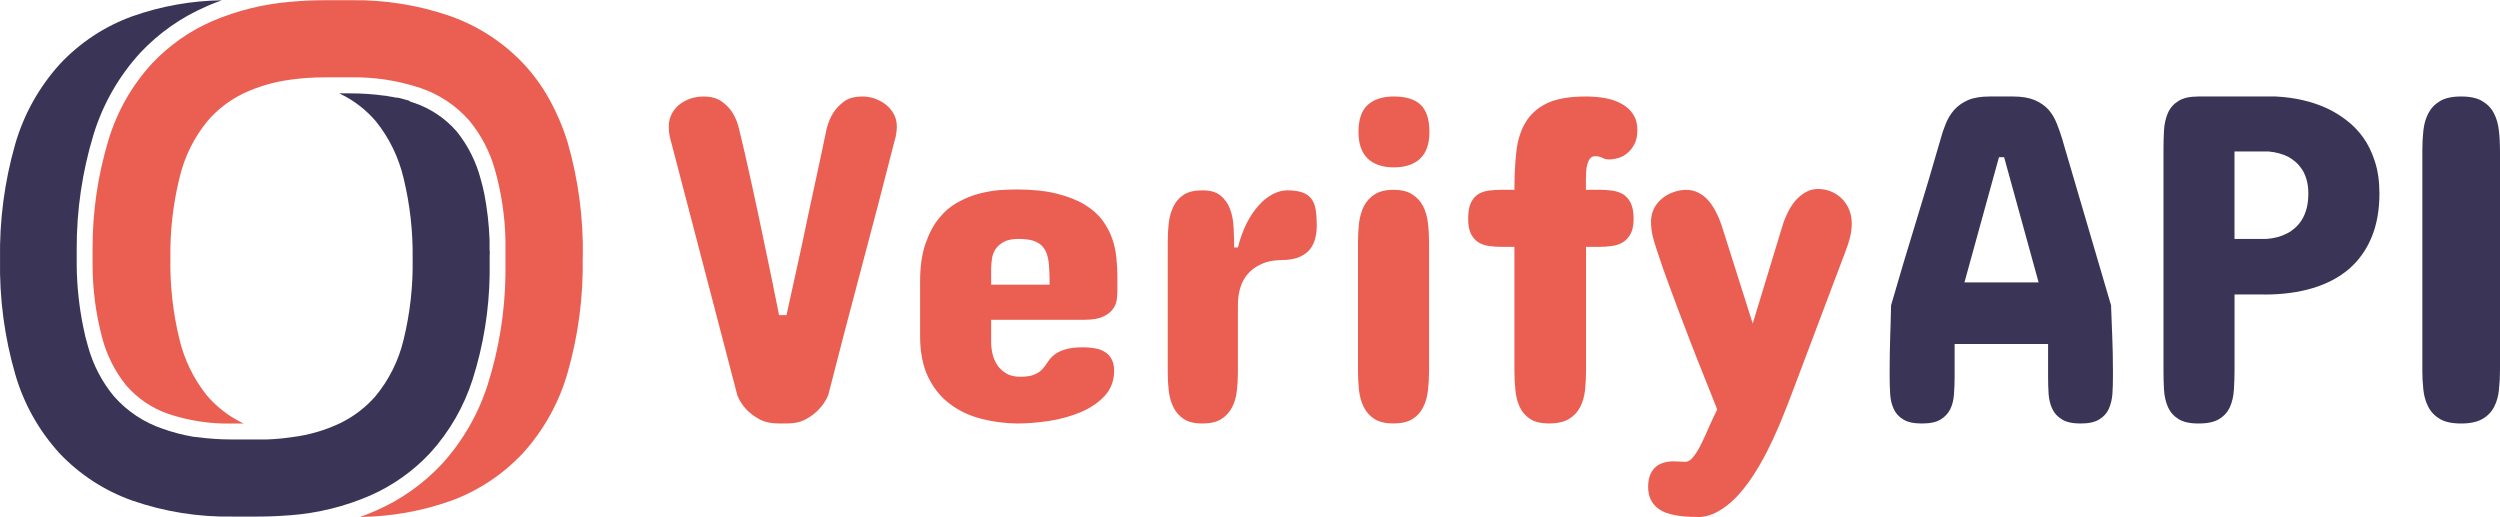
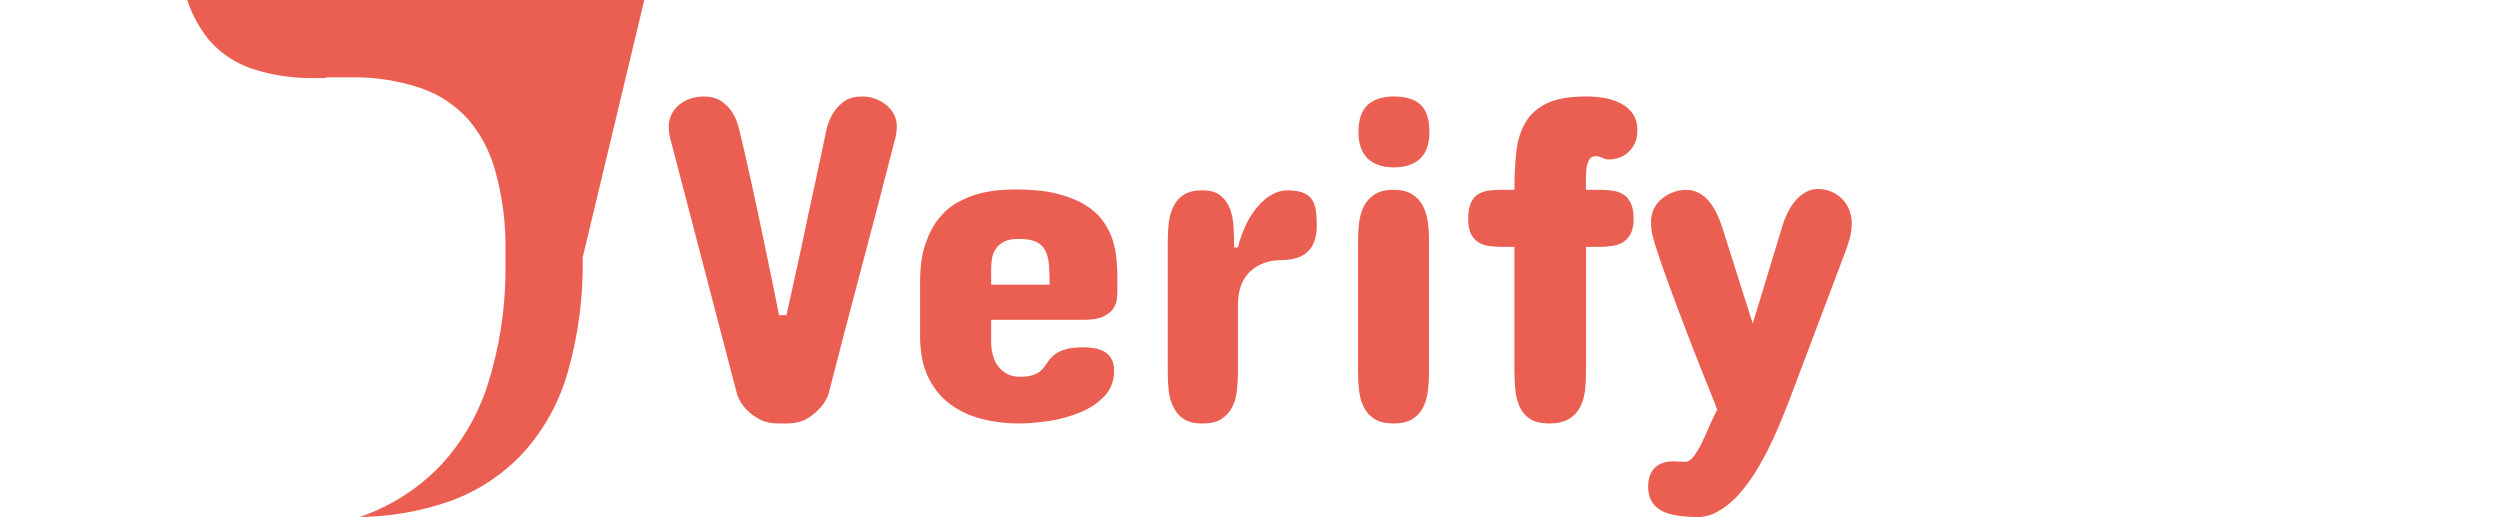
<svg xmlns="http://www.w3.org/2000/svg" id="Layer_1" width="145" height="30" viewBox="0 0 583.69 120.69">
-   <path d="M114.32,59.36v4.68c-.11,8.28-1.44,16.5-3.94,24.4-2.03,6.41-5.42,12.3-9.94,17.27-3.94,4.22-8.7,7.61-13.99,9.94-5.91,2.56-12.21,4.12-18.64,4.61h-.17c-2.39.2-4.86.31-7.45.31h-5.88c-7.96.14-15.88-1.12-23.41-3.73-6.43-2.27-12.23-6.03-16.93-10.96-4.86-5.3-8.43-11.65-10.42-18.56C1.04,78.64-.15,69.63.01,60.59c-.16-9.1,1.03-18.18,3.53-26.94,2-6.95,5.57-13.35,10.42-18.71,4.69-5.02,10.49-8.85,16.95-11.18C37.62,1.39,44.67.13,51.79.03c-1.24.46-2.56.94-3.73,1.49-5.74,2.49-10.92,6.12-15.22,10.67-5.07,5.51-8.84,12.09-11.02,19.26-2.62,8.63-3.94,17.6-3.91,26.61v3.94c.05,4.77.56,9.52,1.5,14.19.32,1.65.71,3.24,1.16,4.73,1.17,4.24,3.23,8.19,6.04,11.58,3.07,3.48,7,6.1,11.41,7.58,2.27.81,4.6,1.42,6.97,1.83l.56.09h.31c2.75.38,5.52.57,8.3.57h8.03c2.07-.07,4.13-.26,6.18-.57,3.83-.49,7.57-1.58,11.06-3.24,3.15-1.53,5.96-3.68,8.26-6.32,3.16-3.83,5.39-8.34,6.54-13.17,1.51-6.17,2.22-12.52,2.11-18.87.09-6.35-.62-12.69-2.12-18.86-1.14-4.84-3.34-9.37-6.45-13.24-2.27-2.67-5.07-4.84-8.21-6.37-.12-.06-.25-.1-.37-.17h2.62c2.68,0,5.36.18,8.01.55h.21l.5.1,1.24.21.7.14h.34l.34.07.66.16c.58.15,1.17.31,1.71.48l.2.19c.39.11.75.25,1.11.37,3.8,1.32,7.18,3.61,9.82,6.65,2.63,3.29,4.54,7.1,5.6,11.18.3,1.04.57,2.16.81,3.3.7,3.59,1.11,7.22,1.24,10.87v2c0,.32.06.75.06,1.34h-.04Z" style="fill:#3a3557; stroke-width:0px;" />
-   <path d="M136.05,60.03c.17,9.12-1.02,18.21-3.53,26.97-1.99,6.97-5.56,13.38-10.42,18.75-4.68,5.01-10.49,8.84-16.93,11.18-6.79,2.39-13.92,3.65-21.12,3.73,1.34-.47,2.66-.99,3.93-1.57,5.73-2.53,10.88-6.19,15.16-10.76,4.89-5.36,8.56-11.72,10.75-18.64,2.6-8.24,3.99-16.81,4.12-25.45v-8.19c-.11-5.55-.93-11.06-2.44-16.4-1.17-4.24-3.23-8.19-6.04-11.58-3.07-3.48-7-6.09-11.39-7.57-5.26-1.75-10.77-2.59-16.31-2.48h-5.95c-2.71,0-5.42.17-8.1.55-3.83.5-7.57,1.59-11.06,3.26-3.15,1.53-5.95,3.69-8.24,6.35-3.15,3.83-5.39,8.34-6.54,13.17-1.53,6.17-2.25,12.51-2.16,18.86-.11,6.35.59,12.7,2.09,18.87,1.14,4.84,3.34,9.36,6.45,13.24,2.29,2.66,5.09,4.83,8.25,6.37l.36.16h-2.77c-5.06.11-10.11-.66-14.91-2.27-3.79-1.32-7.17-3.61-9.8-6.65-2.64-3.29-4.55-7.1-5.62-11.18-1.45-5.48-2.19-11.12-2.22-16.79v-3.84c-.03-8.65,1.22-17.25,3.73-25.53,2.01-6.64,5.49-12.75,10.19-17.85,3.95-4.18,8.71-7.53,13.99-9.83,5.92-2.53,12.22-4.07,18.64-4.56,2.48-.22,5.07-.34,7.75-.34h5.89c7.95-.14,15.87,1.12,23.38,3.73,6.43,2.28,12.24,6.05,16.95,11,2.35,2.5,4.38,5.28,6.05,8.27,1.81,3.26,3.28,6.71,4.37,10.28,2.49,8.68,3.68,17.69,3.52,26.73h-.02Z" style="fill:#eb5f52; stroke-width:0px;" />
+   <path d="M136.05,60.03c.17,9.12-1.02,18.21-3.53,26.97-1.99,6.97-5.56,13.38-10.42,18.75-4.68,5.01-10.49,8.84-16.93,11.18-6.79,2.39-13.92,3.65-21.12,3.73,1.34-.47,2.66-.99,3.93-1.57,5.73-2.53,10.88-6.19,15.16-10.76,4.89-5.36,8.56-11.72,10.75-18.64,2.6-8.24,3.99-16.81,4.12-25.45v-8.19c-.11-5.55-.93-11.06-2.44-16.4-1.17-4.24-3.23-8.19-6.04-11.58-3.07-3.48-7-6.09-11.39-7.57-5.26-1.75-10.77-2.59-16.31-2.48h-5.95l.36.16h-2.77c-5.06.11-10.11-.66-14.91-2.27-3.79-1.32-7.17-3.61-9.8-6.65-2.64-3.29-4.55-7.1-5.62-11.18-1.45-5.48-2.19-11.12-2.22-16.79v-3.84c-.03-8.65,1.22-17.25,3.73-25.53,2.01-6.64,5.49-12.75,10.19-17.85,3.95-4.18,8.71-7.53,13.99-9.83,5.92-2.53,12.22-4.07,18.64-4.56,2.48-.22,5.07-.34,7.75-.34h5.89c7.95-.14,15.87,1.12,23.38,3.73,6.43,2.28,12.24,6.05,16.95,11,2.35,2.5,4.38,5.28,6.05,8.27,1.81,3.26,3.28,6.71,4.37,10.28,2.49,8.68,3.68,17.69,3.52,26.73h-.02Z" style="fill:#eb5f52; stroke-width:0px;" />
  <path d="M201.3,22.49h0c1.06,0,2.08.18,3.06.53.98.37,1.84.86,2.59,1.47.75.63,1.34,1.36,1.79,2.21.43.86.65,1.78.65,2.76h0c0,.47-.03.91-.09,1.32-.06.43-.12.8-.18,1.12h0c-.12.41-.22.76-.29,1.06h0c-2.47,9.71-5.05,19.6-7.74,29.68-2.69,10.1-5.26,19.98-7.74,29.65h0c-.55,1.25-1.28,2.35-2.21,3.29h0c-.76.82-1.75,1.58-2.97,2.26-1.22.67-2.74,1-4.56,1h-1.74c-1.82,0-3.35-.33-4.59-1-1.24-.69-2.24-1.44-3-2.26h0c-.9-.94-1.61-2.04-2.12-3.29h0l-15.5-59.32c-.1-.29-.19-.65-.26-1.06h0c-.18-.73-.26-1.54-.26-2.44h0c0-.98.21-1.9.62-2.76.41-.84.98-1.58,1.71-2.21.75-.61,1.61-1.1,2.59-1.47.98-.35,2.03-.53,3.15-.53h0c1.75,0,3.16.37,4.24,1.12,1.08.76,1.92,1.63,2.53,2.59h0c.69,1.08,1.2,2.31,1.53,3.71h0c.43,1.75.9,3.72,1.41,5.91.51,2.2,1.02,4.48,1.53,6.85.51,2.35,1.03,4.75,1.56,7.21.53,2.47,1.03,4.85,1.5,7.15h0c1.14,5.37,2.26,10.87,3.38,16.5h1.74c1.24-5.63,2.44-11.13,3.62-16.5h0c.47-2.29.97-4.68,1.5-7.15.53-2.45,1.05-4.85,1.56-7.21.51-2.37,1-4.66,1.47-6.85.47-2.2.88-4.17,1.24-5.91h0c.37-1.39.9-2.63,1.59-3.71h0c.63-.96,1.46-1.82,2.5-2.59,1.06-.75,2.46-1.12,4.21-1.12h-.02ZM260.88,64.37v3.38c0,.59-.04,1.26-.12,2.03-.08.78-.36,1.53-.85,2.24-.49.73-1.26,1.34-2.32,1.85s-2.55.76-4.47.76h-21.71v5.24c0,.86.11,1.76.32,2.71.22.96.59,1.83,1.12,2.62.53.8,1.24,1.46,2.12,1.97.86.51,1.93.76,3.21.76h0c1.45,0,2.57-.18,3.35-.53.78-.33,1.4-.75,1.85-1.26s.86-1.06,1.24-1.65c.35-.57.83-1.11,1.44-1.62s1.44-.94,2.5-1.29c1.08-.35,2.56-.53,4.44-.53h0c.92,0,1.8.08,2.65.24.86.14,1.62.41,2.26.82.67.39,1.2.94,1.59,1.65.41.71.62,1.63.62,2.76h0c0,2.35-.75,4.32-2.24,5.91s-3.36,2.85-5.62,3.79c-2.25.94-4.71,1.62-7.35,2.03-2.63.39-5.09.59-7.38.59h0c-3.02-.04-5.89-.42-8.62-1.15s-5.14-1.89-7.24-3.5c-2.1-1.59-3.76-3.68-5-6.26-1.24-2.59-1.85-5.75-1.85-9.5h0v-12.76c0-3.45.41-6.37,1.24-8.76.82-2.41,1.88-4.41,3.18-6,1.31-1.61,2.79-2.85,4.44-3.74,1.63-.9,3.27-1.57,4.94-2,1.69-.43,3.28-.71,4.79-.82,1.51-.1,2.8-.15,3.88-.15h0c3.69,0,6.82.32,9.41.97,2.61.65,4.78,1.5,6.53,2.56s3.13,2.27,4.15,3.65c1.02,1.39,1.78,2.82,2.29,4.29s.83,2.96.97,4.47c.16,1.51.24,2.92.24,4.24h0ZM231.41,62.63v3.79h13.65c0-1.71-.05-3.23-.15-4.56-.1-1.31-.37-2.43-.82-3.35-.45-.9-1.16-1.59-2.12-2.06s-2.33-.71-4.12-.71h0c-1.49,0-2.67.24-3.53.71-.84.47-1.49,1.06-1.94,1.76-.43.71-.7,1.46-.79,2.26-.12.8-.18,1.52-.18,2.15h0ZM307.44,52.49h0c0,2.82-.7,4.89-2.09,6.21-1.39,1.31-3.38,1.97-5.97,1.97h0c-.37,0-.89.03-1.56.09-.67.04-1.38.18-2.15.41-.76.24-1.54.59-2.32,1.06-.78.45-1.5,1.07-2.15,1.85-.67.78-1.2,1.77-1.59,2.97-.39,1.2-.59,2.63-.59,4.29h0v15.62c0,1.49-.09,2.94-.26,4.35-.16,1.41-.53,2.68-1.12,3.79-.59,1.12-1.42,2.02-2.5,2.71-1.1.69-2.57,1.03-4.41,1.03h0c-1.82,0-3.26-.34-4.32-1.03s-1.86-1.59-2.41-2.71c-.57-1.12-.94-2.38-1.12-3.79-.16-1.41-.24-2.86-.24-4.35h0v-30.56c0-1.53.08-3.01.24-4.44.18-1.43.55-2.72,1.12-3.85.55-1.12,1.35-2.02,2.41-2.71,1.06-.67,2.5-1,4.32-1h0c1.84,0,3.26.41,4.26,1.24s1.74,1.87,2.21,3.15c.47,1.29.75,2.74.82,4.32.08,1.59.12,3.13.12,4.62h.88c.51-2.04,1.18-3.89,2-5.56.84-1.65,1.77-3.04,2.79-4.18,1.02-1.16,2.11-2.04,3.26-2.65,1.16-.63,2.32-.94,3.5-.94h0c1.41,0,2.56.16,3.44.47.9.31,1.61.79,2.12,1.44s.85,1.48,1.03,2.5.26,2.25.26,3.68h.02ZM317.06,86.63v-30.12c0-1.53.08-3.02.24-4.47.18-1.45.55-2.75,1.12-3.91.59-1.14,1.42-2.06,2.5-2.76,1.1-.73,2.58-1.09,4.44-1.09h0c1.84,0,3.31.36,4.41,1.09,1.1.71,1.93,1.63,2.5,2.76.59,1.16.96,2.46,1.12,3.91.18,1.45.26,2.94.26,4.47h0v30.12c0,1.51-.09,3.01-.26,4.5-.16,1.47-.53,2.77-1.12,3.91-.57,1.16-1.4,2.08-2.5,2.76-1.1.69-2.57,1.03-4.41,1.03h0c-1.86,0-3.34-.34-4.44-1.03-1.08-.69-1.91-1.61-2.5-2.76-.57-1.14-.94-2.44-1.12-3.91-.16-1.49-.24-2.99-.24-4.5h0ZM333.74,30.75h0c0,2.8-.73,4.89-2.18,6.26-1.45,1.35-3.49,2.03-6.12,2.03h0c-2.61,0-4.64-.68-6.09-2.03-1.45-1.37-2.18-3.46-2.18-6.26h0c0-2.9.73-5.01,2.18-6.32,1.45-1.29,3.48-1.94,6.09-1.94h0c2.8,0,4.89.65,6.26,1.94,1.35,1.31,2.03,3.42,2.03,6.32h0ZM370.3,44.28h3.26c.92,0,1.85.06,2.79.18s1.78.39,2.53.82,1.35,1.1,1.82,2c.47.92.71,2.18.71,3.76h0c0,1.49-.24,2.67-.71,3.53s-1.08,1.52-1.82,1.97c-.75.45-1.59.74-2.53.85-.94.14-1.87.21-2.79.21h-3.26v28.91c0,1.59-.08,3.13-.24,4.62-.18,1.47-.56,2.77-1.15,3.91-.61,1.16-1.48,2.08-2.62,2.76-1.16.69-2.7,1.03-4.62,1.03h0c-1.86,0-3.32-.34-4.38-1.03-1.08-.69-1.89-1.61-2.44-2.76-.55-1.14-.89-2.44-1.03-3.91-.16-1.49-.24-3.03-.24-4.62h0v-28.91h-3.03c-1.02,0-2-.07-2.94-.21-.92-.12-1.74-.4-2.44-.85-.71-.45-1.28-1.11-1.74-1.97-.43-.86-.65-2.04-.65-3.53h0c0-1.59.22-2.84.65-3.76.45-.9,1.03-1.57,1.74-2s1.52-.71,2.44-.82c.94-.12,1.92-.18,2.94-.18h3.03c0-3.2.15-6.14.44-8.82.29-2.69,1.01-4.99,2.15-6.91,1.12-1.9,2.78-3.39,5-4.47,2.22-1.06,5.25-1.59,9.12-1.59h0c1.63,0,3.18.14,4.65.41,1.45.29,2.72.75,3.79,1.38,1.1.61,1.96,1.41,2.59,2.41.65,1,.97,2.22.97,3.65h0c0,1.29-.23,2.38-.68,3.26-.45.86-1.01,1.57-1.68,2.12-.65.55-1.36.93-2.15,1.15-.78.22-1.5.32-2.15.32h0c-.55,0-1.06-.13-1.53-.38s-1.02-.38-1.65-.38h0c-.51,0-.9.17-1.18.5s-.49.77-.65,1.32c-.16.53-.25,1.13-.29,1.79-.04.65-.06,1.29-.06,1.94h0v2.29h.03ZM396.27,120.66h0c-4.16,0-7.11-.59-8.85-1.76-1.75-1.2-2.62-2.94-2.62-5.24h0c0-1.12.16-2.06.47-2.82s.75-1.38,1.29-1.85c.53-.47,1.16-.8,1.88-1,.71-.22,1.46-.32,2.26-.32h0c.53,0,1.03.02,1.5.06.49.04.89.06,1.21.06h0c.71,0,1.37-.41,2-1.24.63-.8,1.25-1.82,1.85-3.06.61-1.24,1.22-2.57,1.82-4,.63-1.41,1.25-2.72,1.85-3.91h0l-.85-2.18c-1.06-2.67-2.18-5.46-3.35-8.38-1.16-2.92-2.3-5.88-3.44-8.88-1.16-3-2.28-6-3.38-9-1.12-2.98-2.13-5.86-3.03-8.65h0c-.41-1.18-.75-2.32-1.03-3.44-.25-1.14-.38-2.25-.38-3.32h0c0-1.06.22-2.05.65-2.97.43-.9,1.03-1.68,1.79-2.32.76-.67,1.65-1.19,2.65-1.56,1-.39,2.06-.59,3.18-.59h0c1.02,0,1.96.23,2.82.68.86.43,1.63,1.03,2.29,1.79s1.25,1.64,1.76,2.62.95,2.02,1.32,3.12h0l7.29,23,7-23c.31-1.02.73-2.04,1.24-3.06.51-1.02,1.11-1.92,1.79-2.71.71-.78,1.49-1.42,2.35-1.91.88-.49,1.84-.74,2.88-.74h0c1.06,0,2.07.2,3.03.59.98.41,1.82.97,2.53,1.68s1.26,1.55,1.68,2.53c.41.98.62,2.04.62,3.18h0c0,1.08-.13,2.16-.38,3.24-.27,1.08-.62,2.15-1.03,3.21h0l-13.09,34.68c-.76,1.96-1.59,4.01-2.47,6.15-.9,2.12-1.87,4.2-2.91,6.24-1.06,2.04-2.19,3.97-3.38,5.79-1.22,1.8-2.49,3.4-3.82,4.79-1.35,1.37-2.78,2.47-4.29,3.29s-3.08,1.24-4.71,1.24v-.03Z" style="fill:#eb5f52; stroke-width:0px;" />
-   <path d="M466.71,36.66l-8.06,29.24h17.32l-8.06-29.24h-1.21,0ZM481.56,32.72l11.32,38.53c.08,2.47.18,4.99.29,7.56.1,2.59.15,5.08.15,7.47h0v1.65c0,1.39-.04,2.73-.12,4-.1,1.29-.38,2.46-.85,3.5s-1.22,1.86-2.24,2.47c-1.02.63-2.46.94-4.32.94h0c-1.88,0-3.33-.31-4.35-.94-1.02-.61-1.77-1.42-2.26-2.44-.49-1.02-.78-2.19-.88-3.5-.08-1.29-.12-2.64-.12-4.03h0v-7.65h-21.82v7.65c0,1.39-.05,2.74-.15,4.03-.08,1.31-.36,2.48-.85,3.5-.51,1.02-1.26,1.83-2.26,2.44-1.02.63-2.48.94-4.38.94h0c-1.88,0-3.33-.31-4.35-.94-1.02-.61-1.76-1.43-2.24-2.47-.47-1.04-.75-2.21-.82-3.5-.08-1.27-.12-2.61-.12-4h0v-1.65c0-1.12,0-2.31.03-3.59.02-1.27.05-2.57.09-3.88.04-1.29.08-2.59.12-3.88s.07-2.52.09-3.68h0c1.82-6.33,3.74-12.75,5.74-19.24s3.91-12.92,5.74-19.29h0c.35-1.33.78-2.63,1.29-3.88s1.19-2.35,2.03-3.29c.84-.92,1.91-1.67,3.21-2.24,1.31-.55,2.99-.82,5.03-.82h5.44c2,0,3.67.27,5,.82,1.33.57,2.42,1.31,3.26,2.24.82.94,1.48,2.04,1.97,3.29s.94,2.55,1.35,3.88h-.02ZM528.68,68.72h-6.97v17.68c0,1.57-.05,3.1-.15,4.59-.1,1.49-.4,2.81-.91,3.97-.53,1.18-1.36,2.12-2.5,2.82-1.12.71-2.74,1.06-4.85,1.06h0c-2.04,0-3.61-.35-4.71-1.06-1.12-.71-1.93-1.65-2.44-2.82-.51-1.16-.81-2.48-.91-3.97-.08-1.49-.12-3.02-.12-4.59h0v-51.5c0-1.55.04-3.07.12-4.56.1-1.49.4-2.82.91-4,.51-1.16,1.32-2.09,2.44-2.79,1.1-.71,2.67-1.06,4.71-1.06h18c4.51.22,8.55,1.16,12.12,2.82h0c1.53.73,3.01,1.64,4.44,2.74,1.43,1.08,2.73,2.41,3.88,4,1.14,1.59,2.05,3.46,2.74,5.62.71,2.16,1.06,4.66,1.06,7.5h0c0,3.88-.62,7.29-1.85,10.24-1.22,2.92-2.97,5.37-5.26,7.35-2.31,1.98-5.14,3.47-8.47,4.47-3.33,1-7.09,1.5-11.26,1.5h-.02ZM521.71,55.75h7.41c1.82-.12,3.46-.56,4.91-1.32h0c.61-.31,1.21-.73,1.79-1.24.59-.51,1.12-1.14,1.59-1.88.47-.75.84-1.63,1.12-2.65.27-1.02.41-2.19.41-3.5h0c0-1.24-.14-2.31-.41-3.24-.27-.94-.63-1.75-1.06-2.41-.45-.67-.94-1.24-1.47-1.71-.55-.47-1.12-.87-1.71-1.21h0c-1.37-.69-2.92-1.11-4.65-1.26h-7.94v20.41h.01ZM565.56,86.28v-51.26c0-1.57.08-3.1.24-4.59s.54-2.82,1.15-4c.61-1.18,1.51-2.13,2.71-2.85,1.2-.73,2.85-1.09,4.97-1.09h0c2.1,0,3.75.36,4.94,1.09,1.22.73,2.12,1.68,2.71,2.85.61,1.18.99,2.51,1.15,4,.18,1.49.26,3.02.26,4.59h0v51.26c0,1.61-.08,3.16-.24,4.65-.14,1.49-.51,2.82-1.12,4-.61,1.2-1.52,2.15-2.74,2.85s-2.87,1.06-4.97,1.06h0c-2.12,0-3.77-.35-4.97-1.06-1.2-.71-2.1-1.66-2.71-2.85-.61-1.18-.99-2.51-1.15-4-.16-1.49-.24-3.04-.24-4.65h0Z" style="fill:#3a3557; stroke-width:0px;" />
</svg>